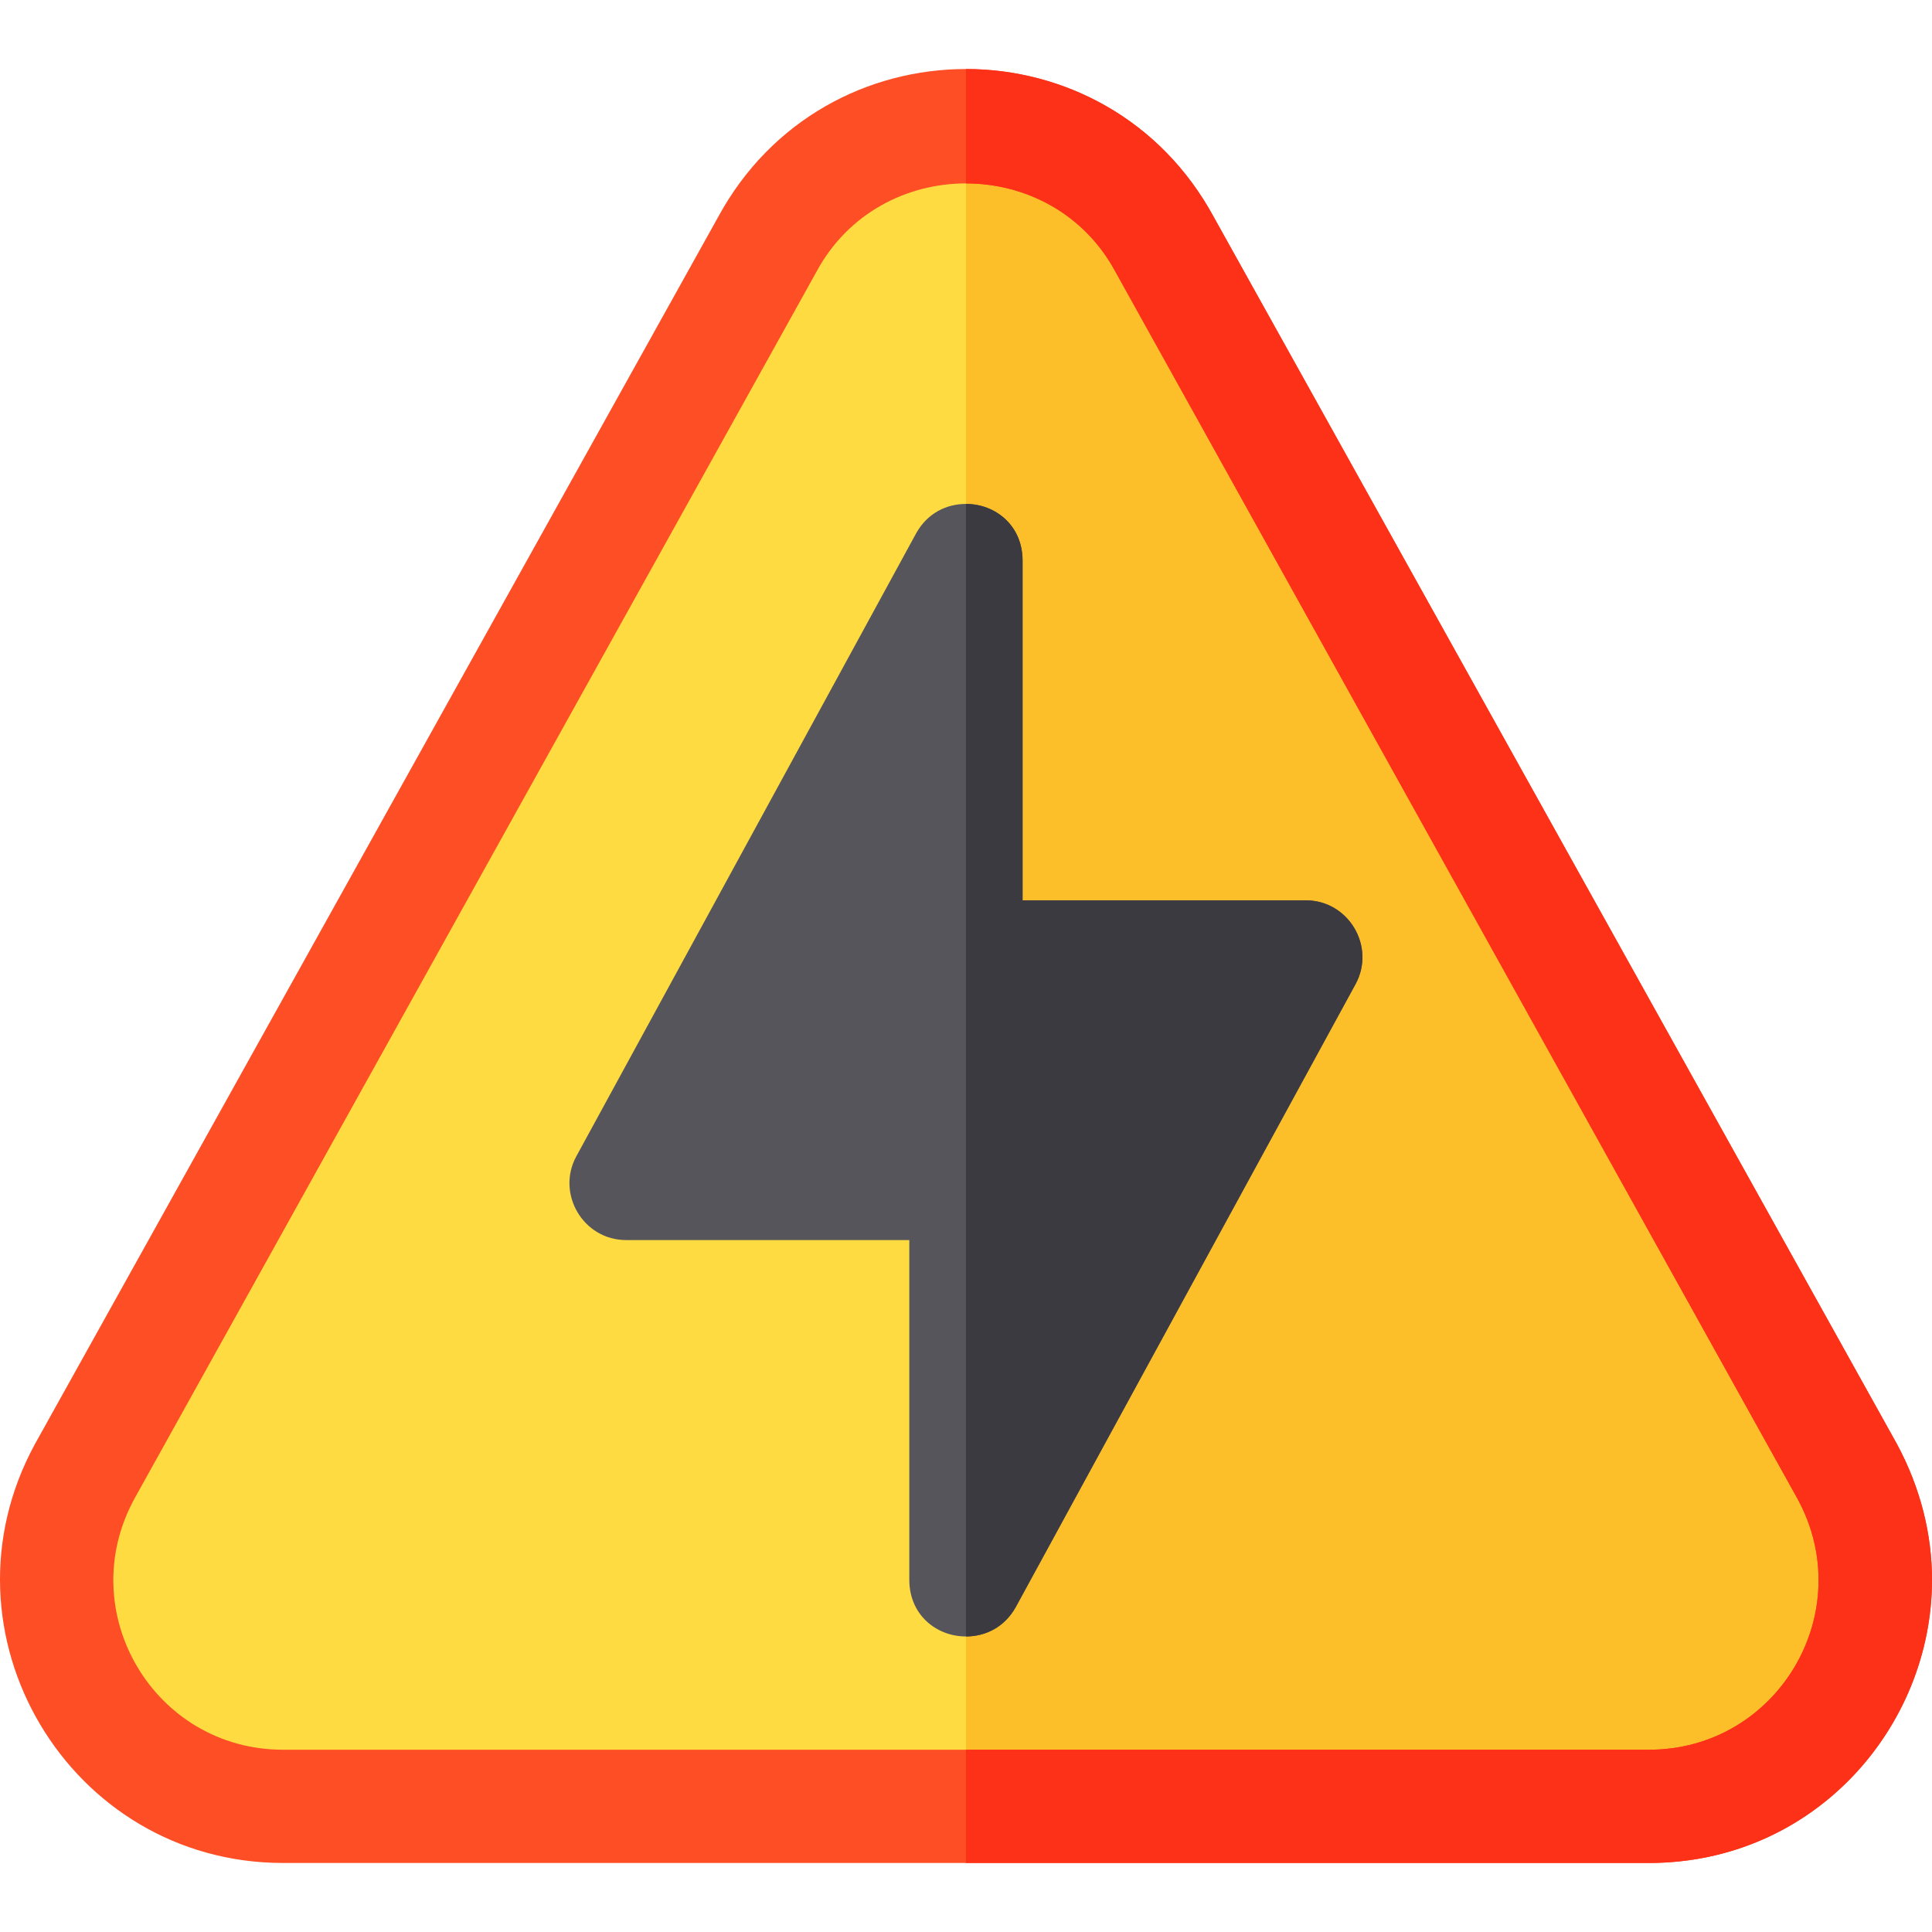
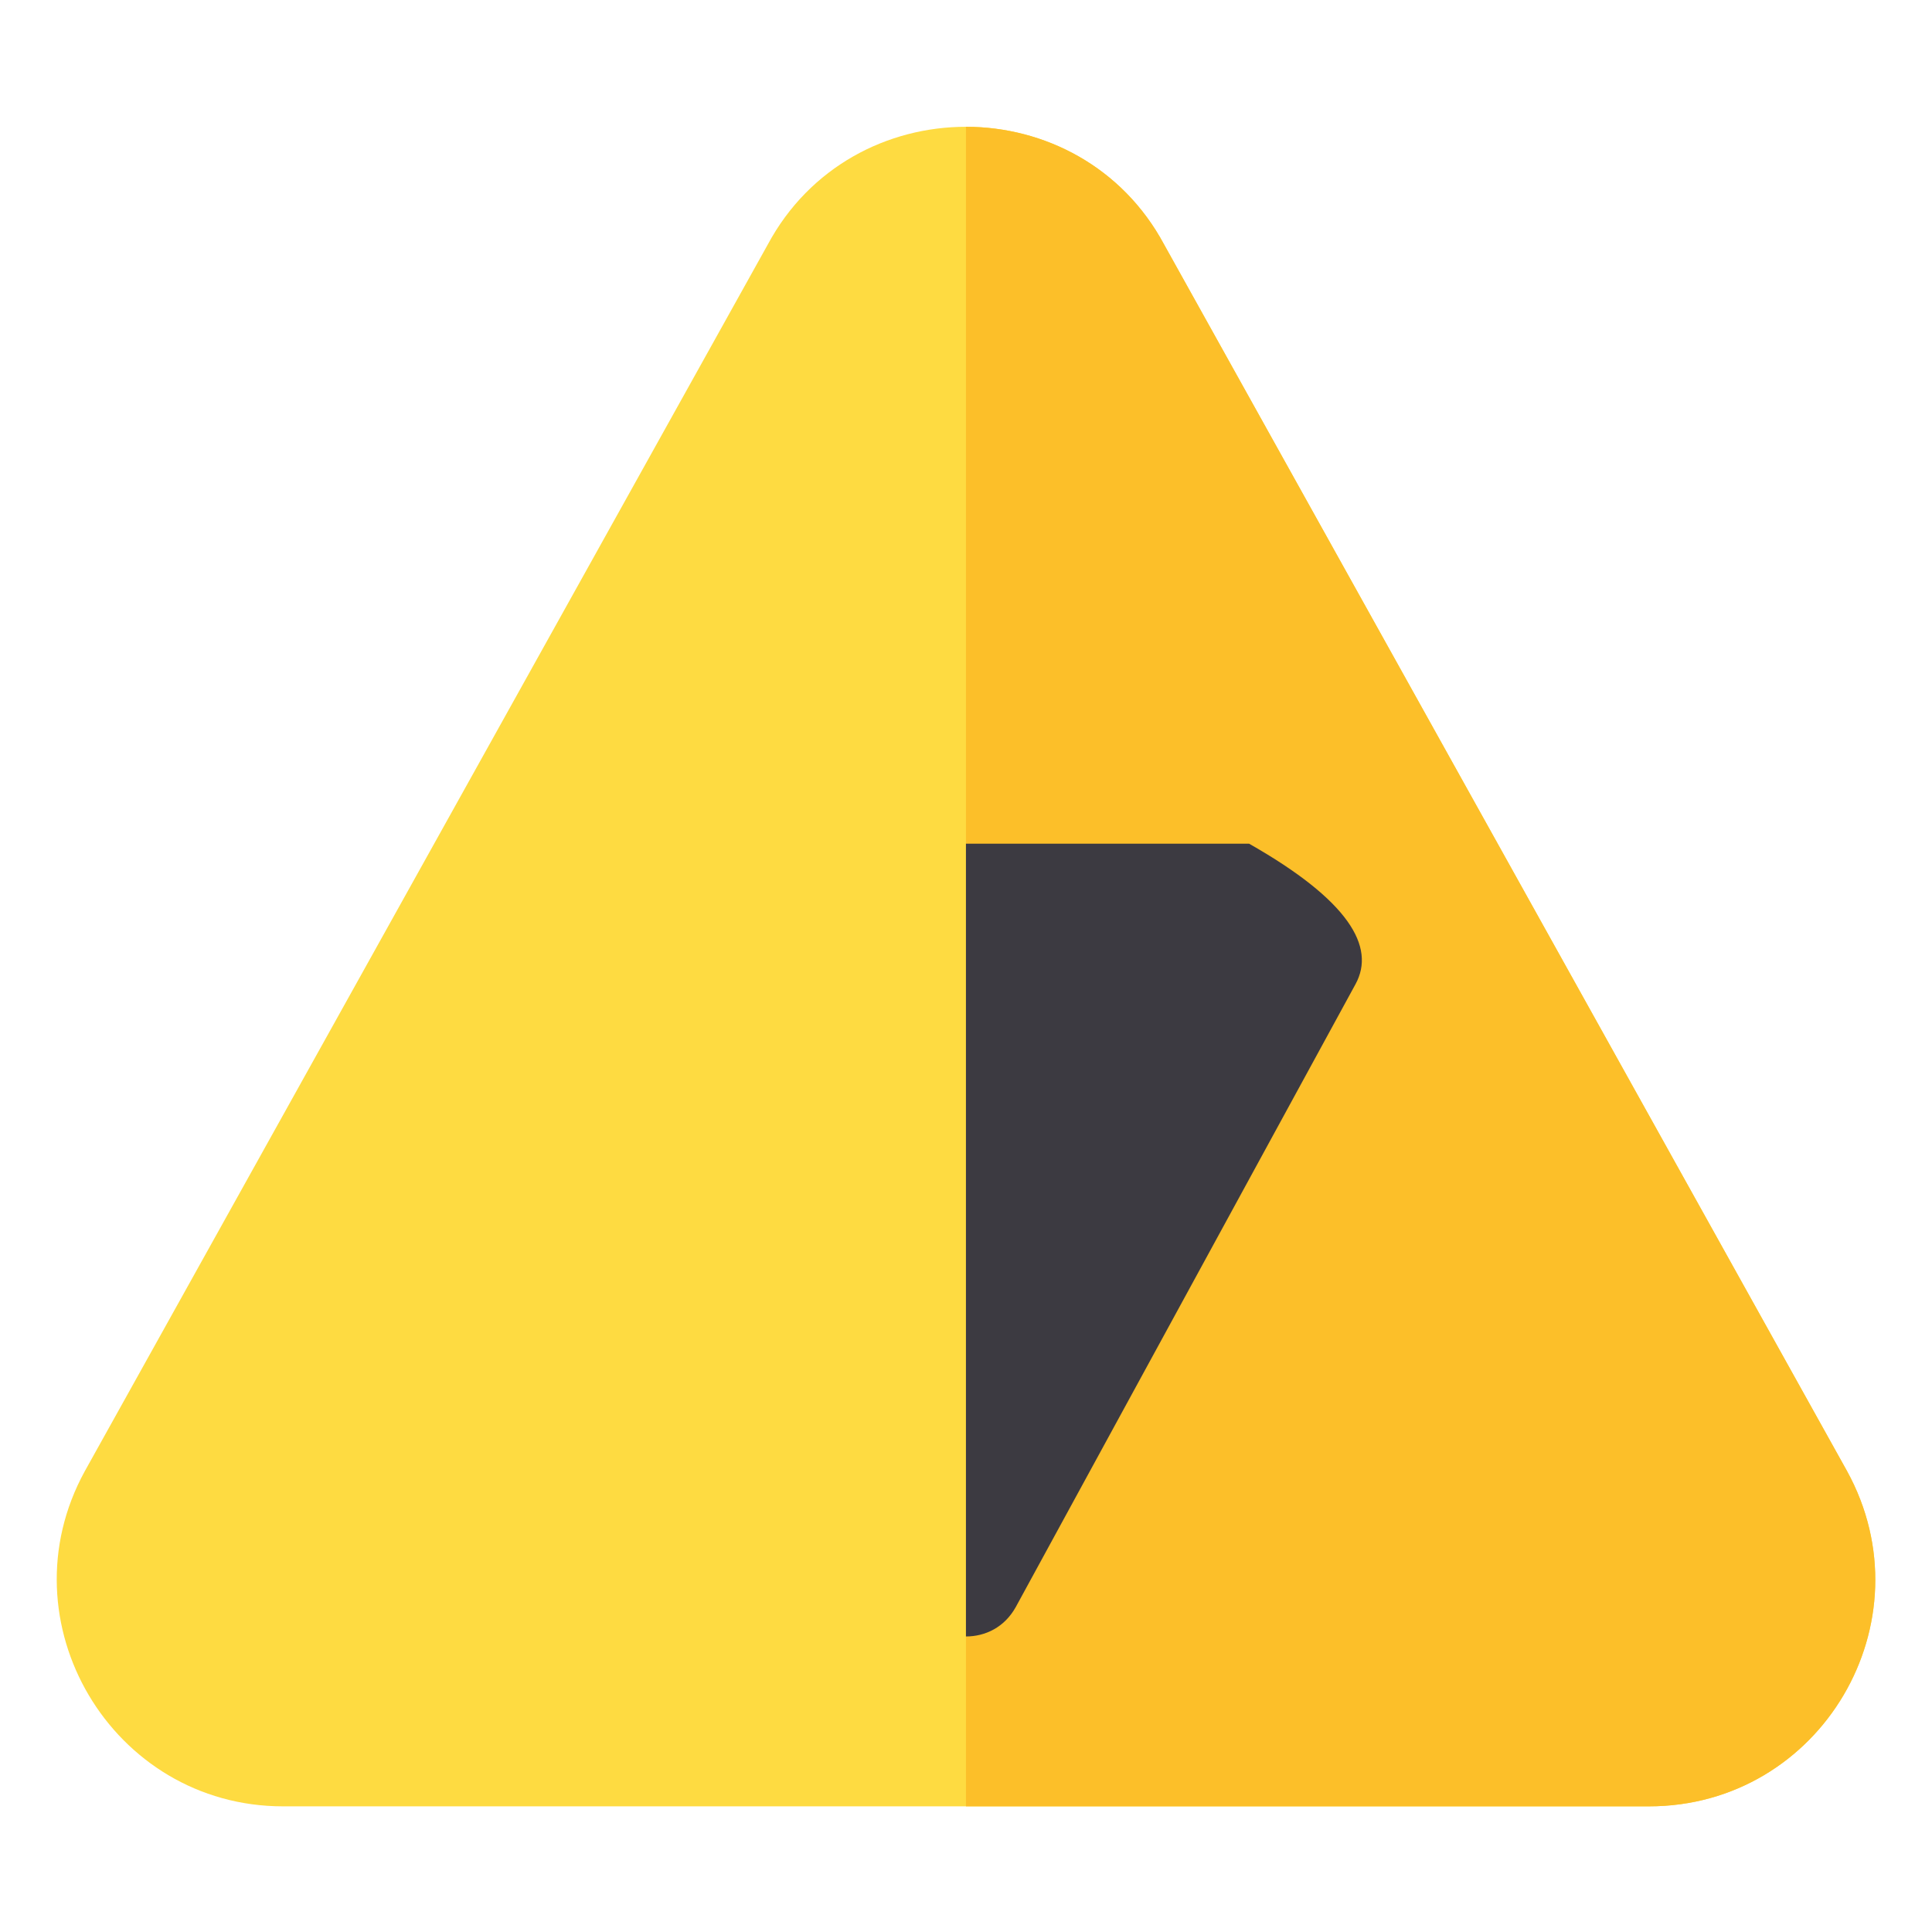
<svg xmlns="http://www.w3.org/2000/svg" version="1.1" id="Capa_1" x="0px" y="0px" viewBox="0 0 512 512" style="enable-background:new 0 0 512 512;" xml:space="preserve">
  <path style="fill:#FEDB41;" d="M436.967,478.7H75.005c-45.32,0-74.432-48.922-52.523-88.841L203.462,64.813  C214.567,44.104,235.276,33.6,255.986,33.6s41.419,10.504,52.523,31.213L489.49,389.859  C511.399,429.778,482.587,478.7,436.967,478.7z" />
  <path style="fill:#FCBF29;" d="M436.967,478.7H255.986V33.6c20.709,0,41.419,10.504,52.523,31.213L489.49,389.859  C511.399,429.778,482.587,478.7,436.967,478.7z" />
-   <path style="fill:#57555C;" d="M346.026,238.593h-75.034v-90.04c0-9.304-7.203-15.007-15.007-15.007  c-5.101,0-10.206,2.4-13.206,7.803l-90.04,165.074c-5.402,9.903,1.801,22.21,13.206,22.21h75.034v90.04  c0,9.304,7.203,15.007,15.007,15.007c5.101,0,10.206-2.402,13.206-7.803l90.04-165.074  C364.634,250.897,357.431,238.593,346.026,238.593z" />
-   <path style="fill:#FD4E26;" d="M502.696,382.657L321.715,57.611c-14.107-26.112-39.919-39.318-65.729-39.318  s-51.622,13.206-65.729,39.318L9.275,382.657c-27.313,50.121,9.004,111.05,65.729,111.05h361.962  c43.821,0,75.034-36.016,75.034-75.034C512,406.667,509,394.363,502.696,382.657z M436.967,463.694H75.005  c-34.215,0-55.825-36.617-39.318-66.631L216.368,72.018c8.405-15.608,24.011-23.411,39.618-23.411s31.213,7.803,39.618,23.411  l180.68,325.044C492.791,427.076,471.182,463.694,436.967,463.694z" />
-   <path style="fill:#3C3A41;" d="M359.232,260.803l-90.04,165.074c-3,5.402-8.105,7.803-13.206,7.803V133.546  c7.803,0,15.007,5.703,15.007,15.007v90.04h75.034C357.431,238.593,364.634,250.897,359.232,260.803z" />
-   <path style="fill:#FD3018;" d="M512,418.673c0,39.017-31.213,75.034-75.034,75.034H255.986v-30.013h180.981  c34.215,0,55.825-36.617,39.318-66.631L295.603,72.018c-8.405-15.608-24.011-23.411-39.618-23.411V18.293  c25.812,0,51.622,13.206,65.729,39.318l180.981,325.046C509,394.363,512,406.667,512,418.673z" />
+   <path style="fill:#3C3A41;" d="M359.232,260.803l-90.04,165.074c-3,5.402-8.105,7.803-13.206,7.803V133.546  v90.04h75.034C357.431,238.593,364.634,250.897,359.232,260.803z" />
  <g>
</g>
  <g>
</g>
  <g>
</g>
  <g>
</g>
  <g>
</g>
  <g>
</g>
  <g>
</g>
  <g>
</g>
  <g>
</g>
  <g>
</g>
  <g>
</g>
  <g>
</g>
  <g>
</g>
  <g>
</g>
  <g>
</g>
</svg>